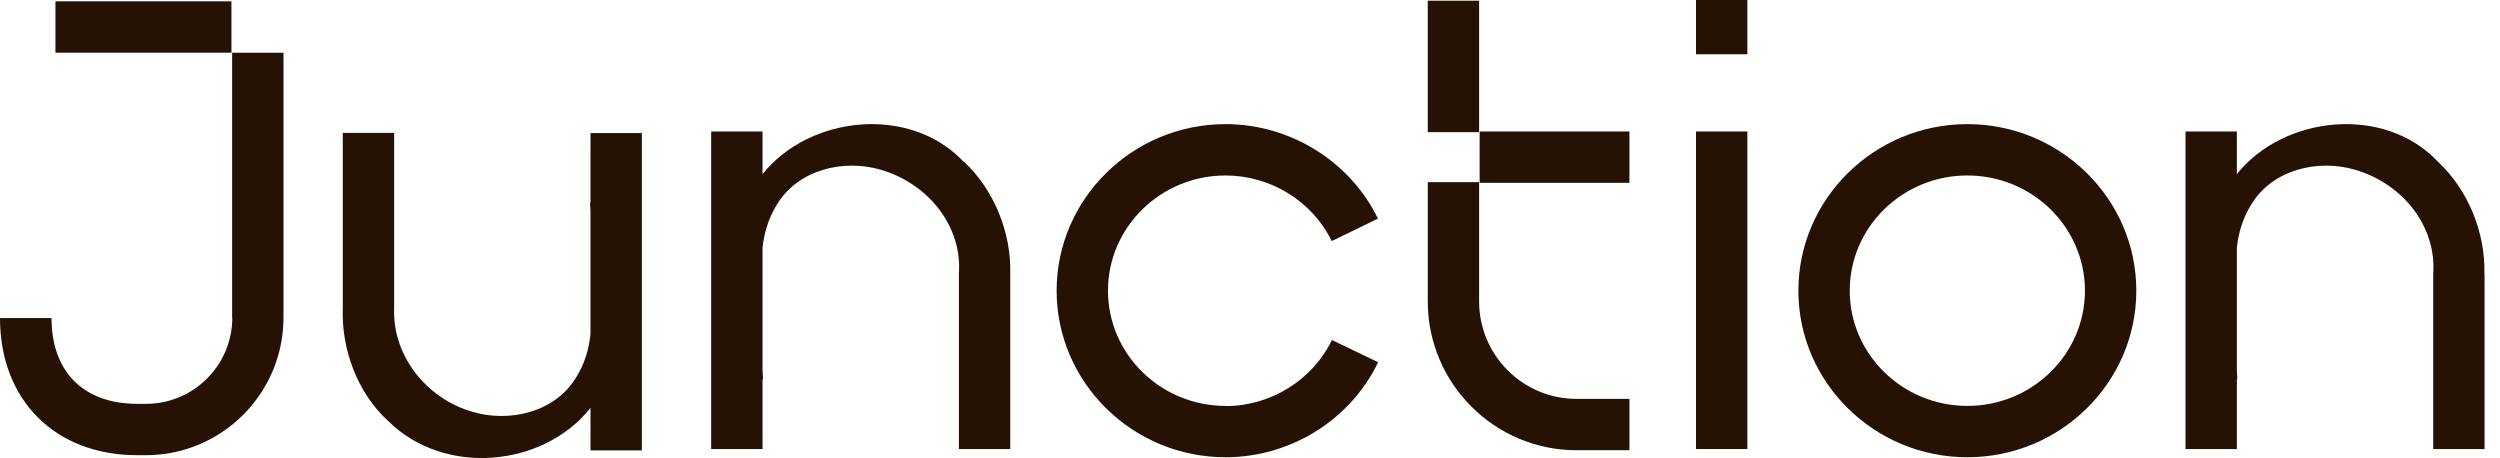
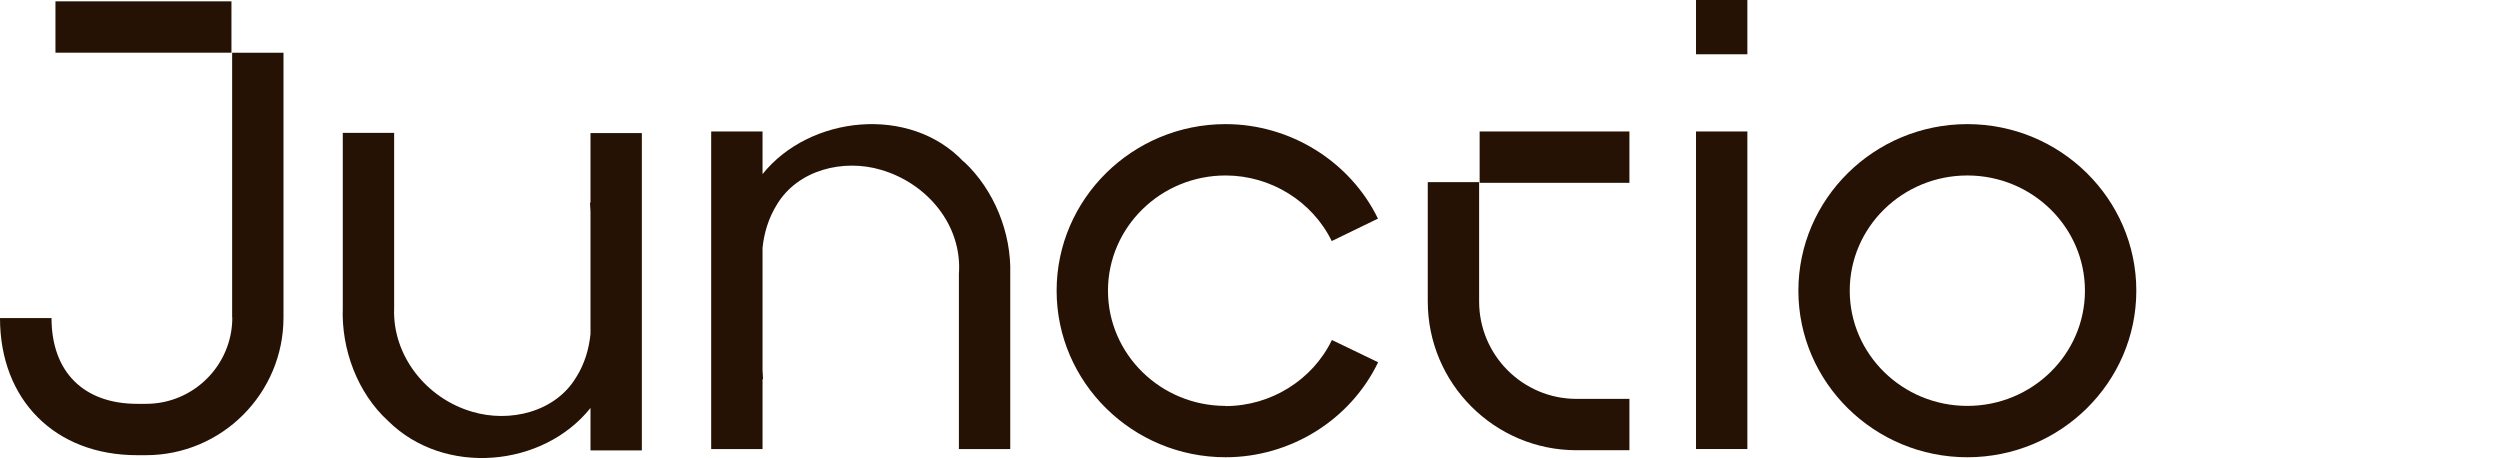
<svg xmlns="http://www.w3.org/2000/svg" width="100%" viewBox="0 0 131 24" fill="none">
  <path d="M12.128 0.07H2.906V2.761H12.128V0.07Z" fill="#251204" />
  <path d="M12.173 16.64C12.173 19.134 10.146 21.161 7.652 21.161H7.194C4.378 21.161 2.7 19.484 2.7 16.667H0C0 20.964 2.889 23.852 7.185 23.852H7.643C11.626 23.852 14.855 20.614 14.855 16.64V2.763H12.164V16.64H12.173Z" fill="#251204" />
  <path d="M77.506 15.796V9.544H74.815V15.796C74.815 20.093 78.313 23.592 82.61 23.592H85.382V20.901H82.61C79.793 20.901 77.506 18.613 77.506 15.796Z" fill="#251204" />
  <path d="M91.562 0H88.871V2.844H91.562V0Z" fill="#251204" />
  <path d="M85.382 6.889H77.533V9.58H85.382V6.889Z" fill="#251204" />
-   <path d="M77.506 0.036H74.814V6.925H77.506V0.036Z" fill="#251204" />
  <path d="M91.562 6.889H88.871V23.529H91.562V6.889Z" fill="#251204" />
  <path d="M103.089 6.504C98.209 6.504 94.235 10.424 94.235 15.232C94.235 20.04 98.209 23.96 103.089 23.96C107.969 23.96 111.943 20.04 111.943 15.232C111.943 10.424 107.969 6.504 103.089 6.504ZM103.089 21.269C99.689 21.269 96.926 18.56 96.926 15.232C96.926 11.904 99.689 9.195 103.089 9.195C106.489 9.195 109.251 11.904 109.251 15.232C109.251 18.56 106.489 21.269 103.089 21.269Z" fill="#251204" />
  <path d="M64.221 21.269C60.821 21.269 58.058 18.56 58.058 15.232C58.058 11.904 60.821 9.195 64.221 9.195C66.58 9.195 68.76 10.541 69.783 12.631L72.205 11.456C70.743 8.451 67.603 6.504 64.221 6.504C59.341 6.504 55.367 10.424 55.367 15.232C55.367 20.04 59.341 23.96 64.221 23.96C67.621 23.96 70.761 22.005 72.214 18.982L69.792 17.816C68.778 19.915 66.589 21.278 64.221 21.278V21.269Z" fill="#251204" />
  <path d="M50.497 8.477C47.69 5.49 42.424 6.046 39.957 9.123V6.889H37.266V23.53H39.957V19.87H39.984C39.975 19.708 39.966 19.556 39.957 19.394V12.989C40.038 12.191 40.28 11.419 40.693 10.747C41.796 8.881 44.209 8.316 46.165 8.899C48.569 9.599 50.435 11.787 50.246 14.362V23.53H52.937V14.362C53 12.2 52.094 9.948 50.506 8.468L50.497 8.477Z" fill="#251204" />
-   <path d="M130.182 14.371C130.245 12.209 129.339 9.957 127.751 8.477C124.944 5.49 119.678 6.046 117.211 9.123V6.889H114.52V23.53H117.211V19.87H117.238C117.229 19.717 117.22 19.556 117.211 19.403V12.989C117.292 12.191 117.534 11.419 117.947 10.747C119.05 8.881 121.463 8.316 123.419 8.899C125.823 9.599 127.688 11.787 127.5 14.362V23.53H130.191V16.192V14.362L130.182 14.371Z" fill="#251204" />
  <path d="M30.942 10.622H30.915C30.924 10.774 30.933 10.936 30.942 11.088V17.502C30.861 18.301 30.628 19.072 30.206 19.745C29.103 21.611 26.69 22.158 24.743 21.575C22.357 20.884 20.554 18.651 20.653 16.139V6.962H17.962V16.13C17.881 18.301 18.724 20.588 20.348 22.068C23.281 24.966 28.448 24.499 30.942 21.378V23.602H33.633V6.971H30.942V10.631V10.622Z" fill="#251204" />
</svg>